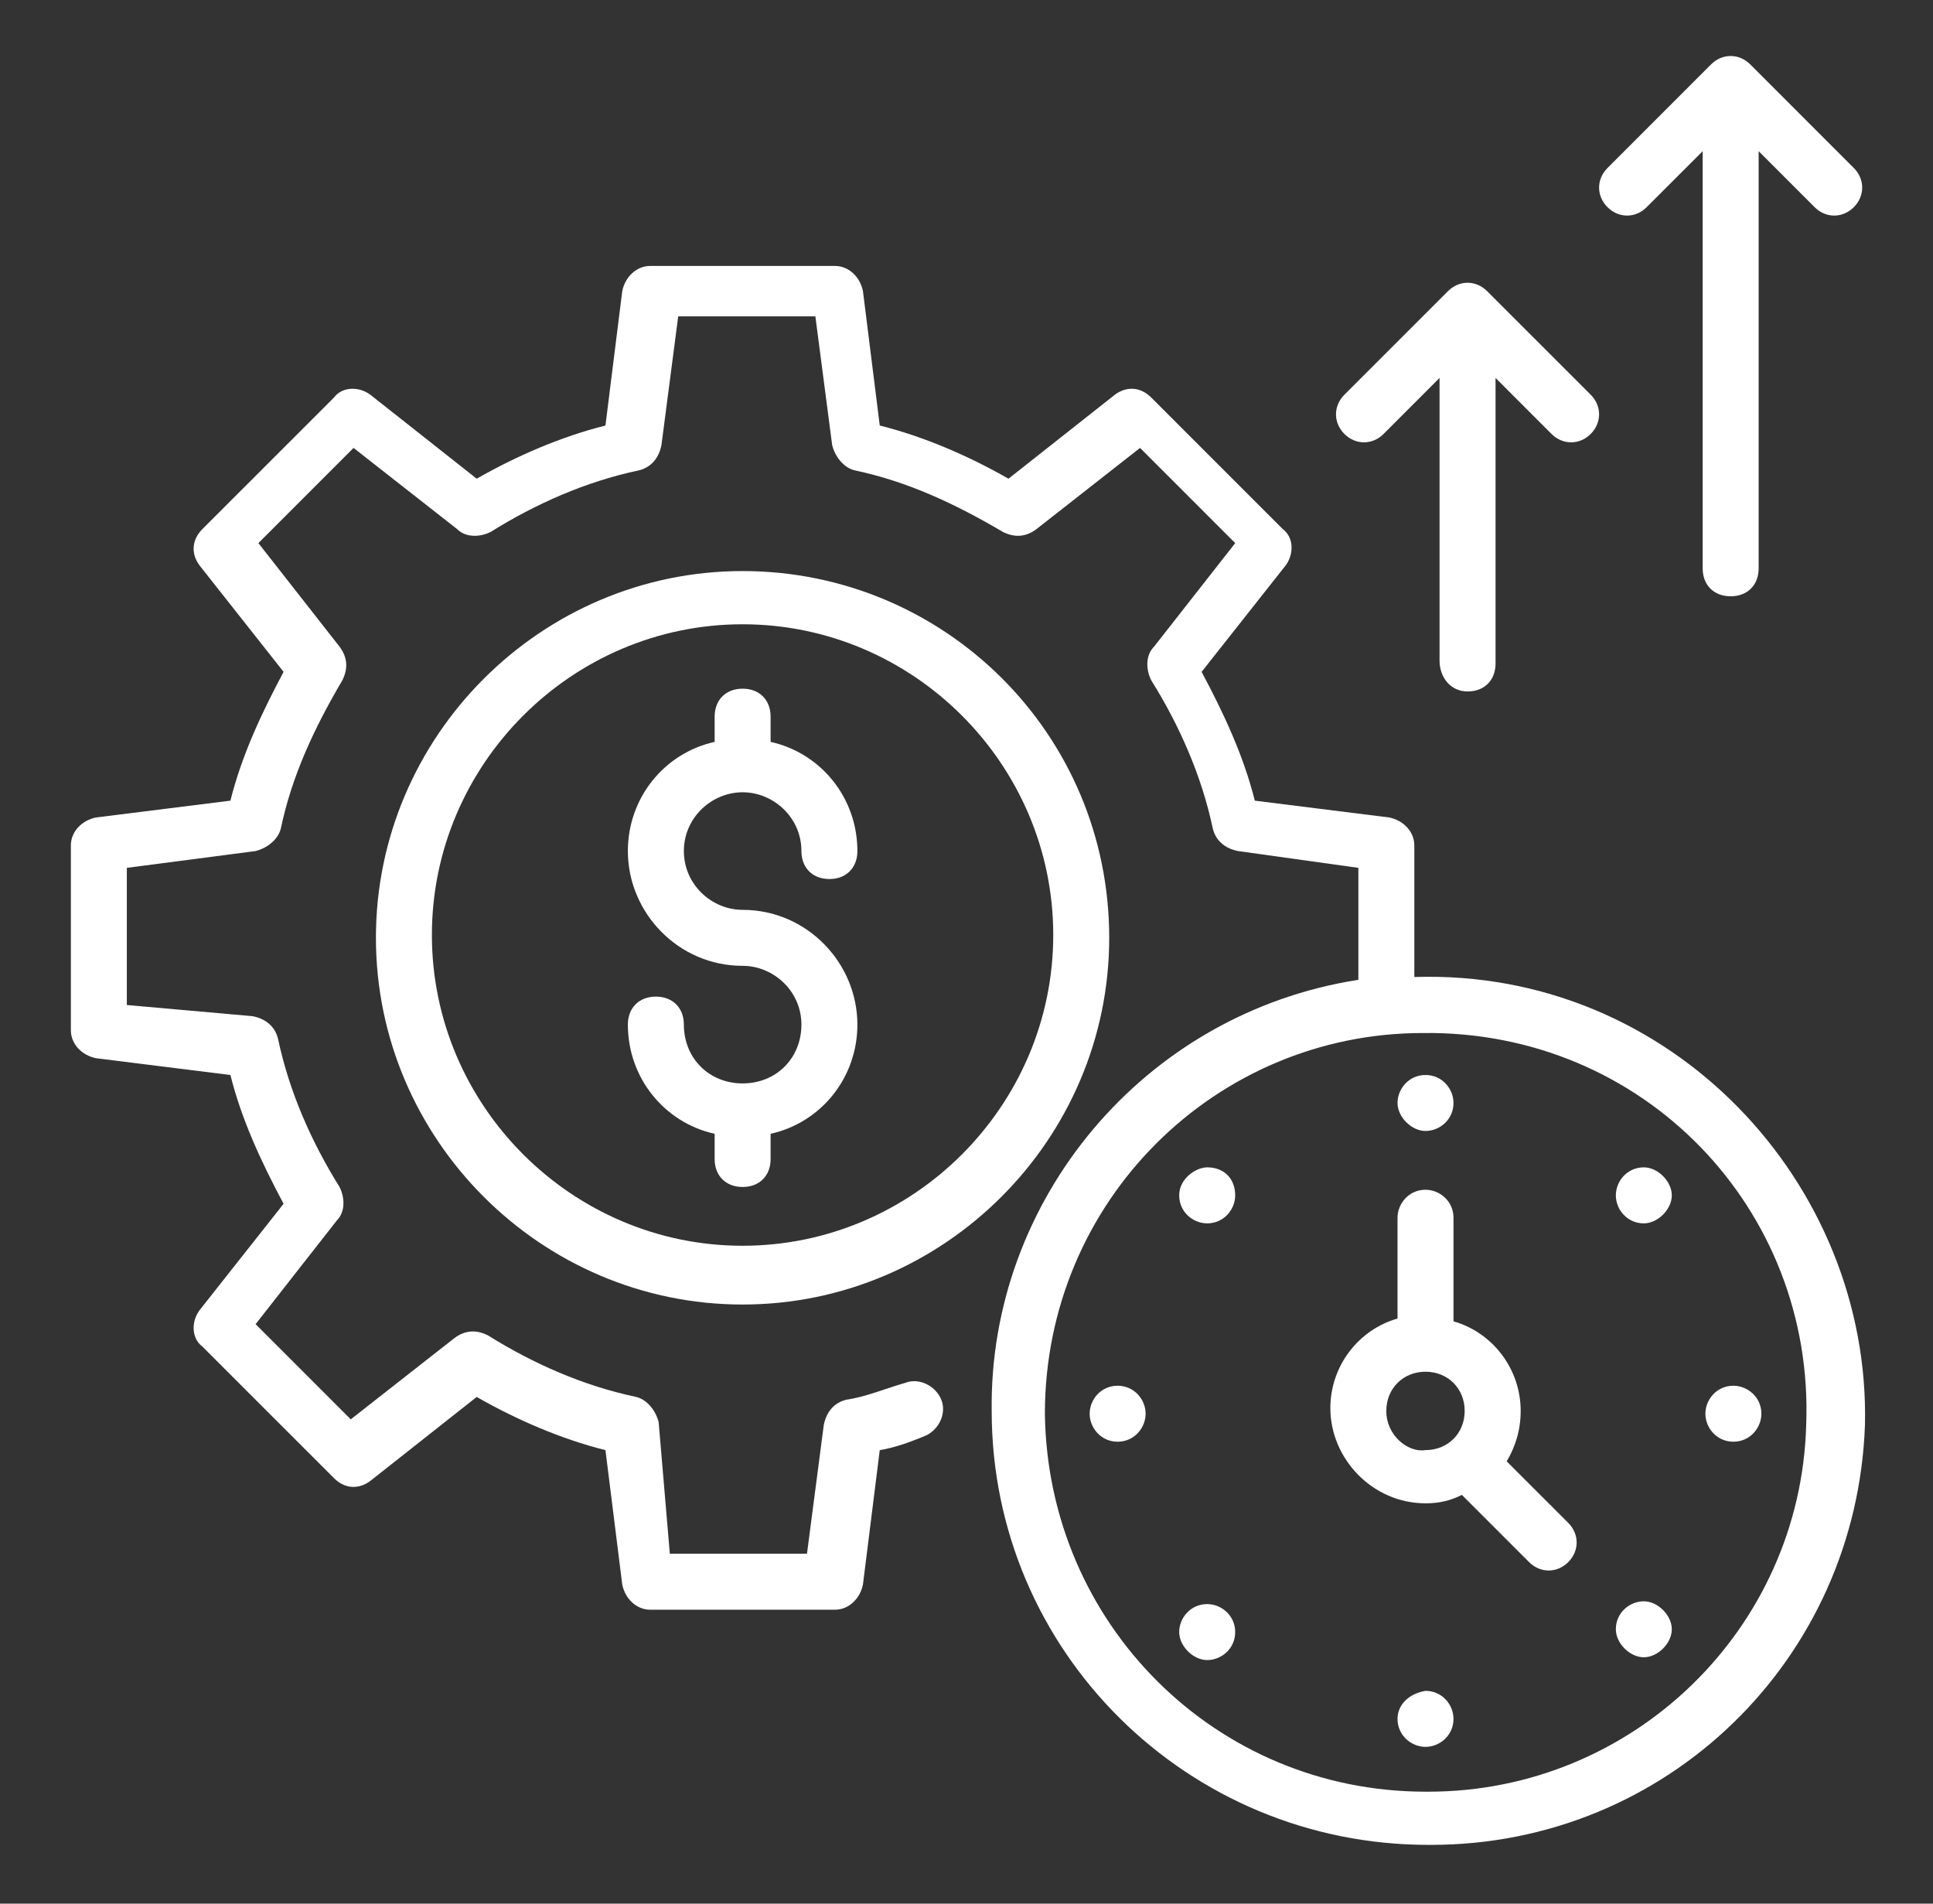
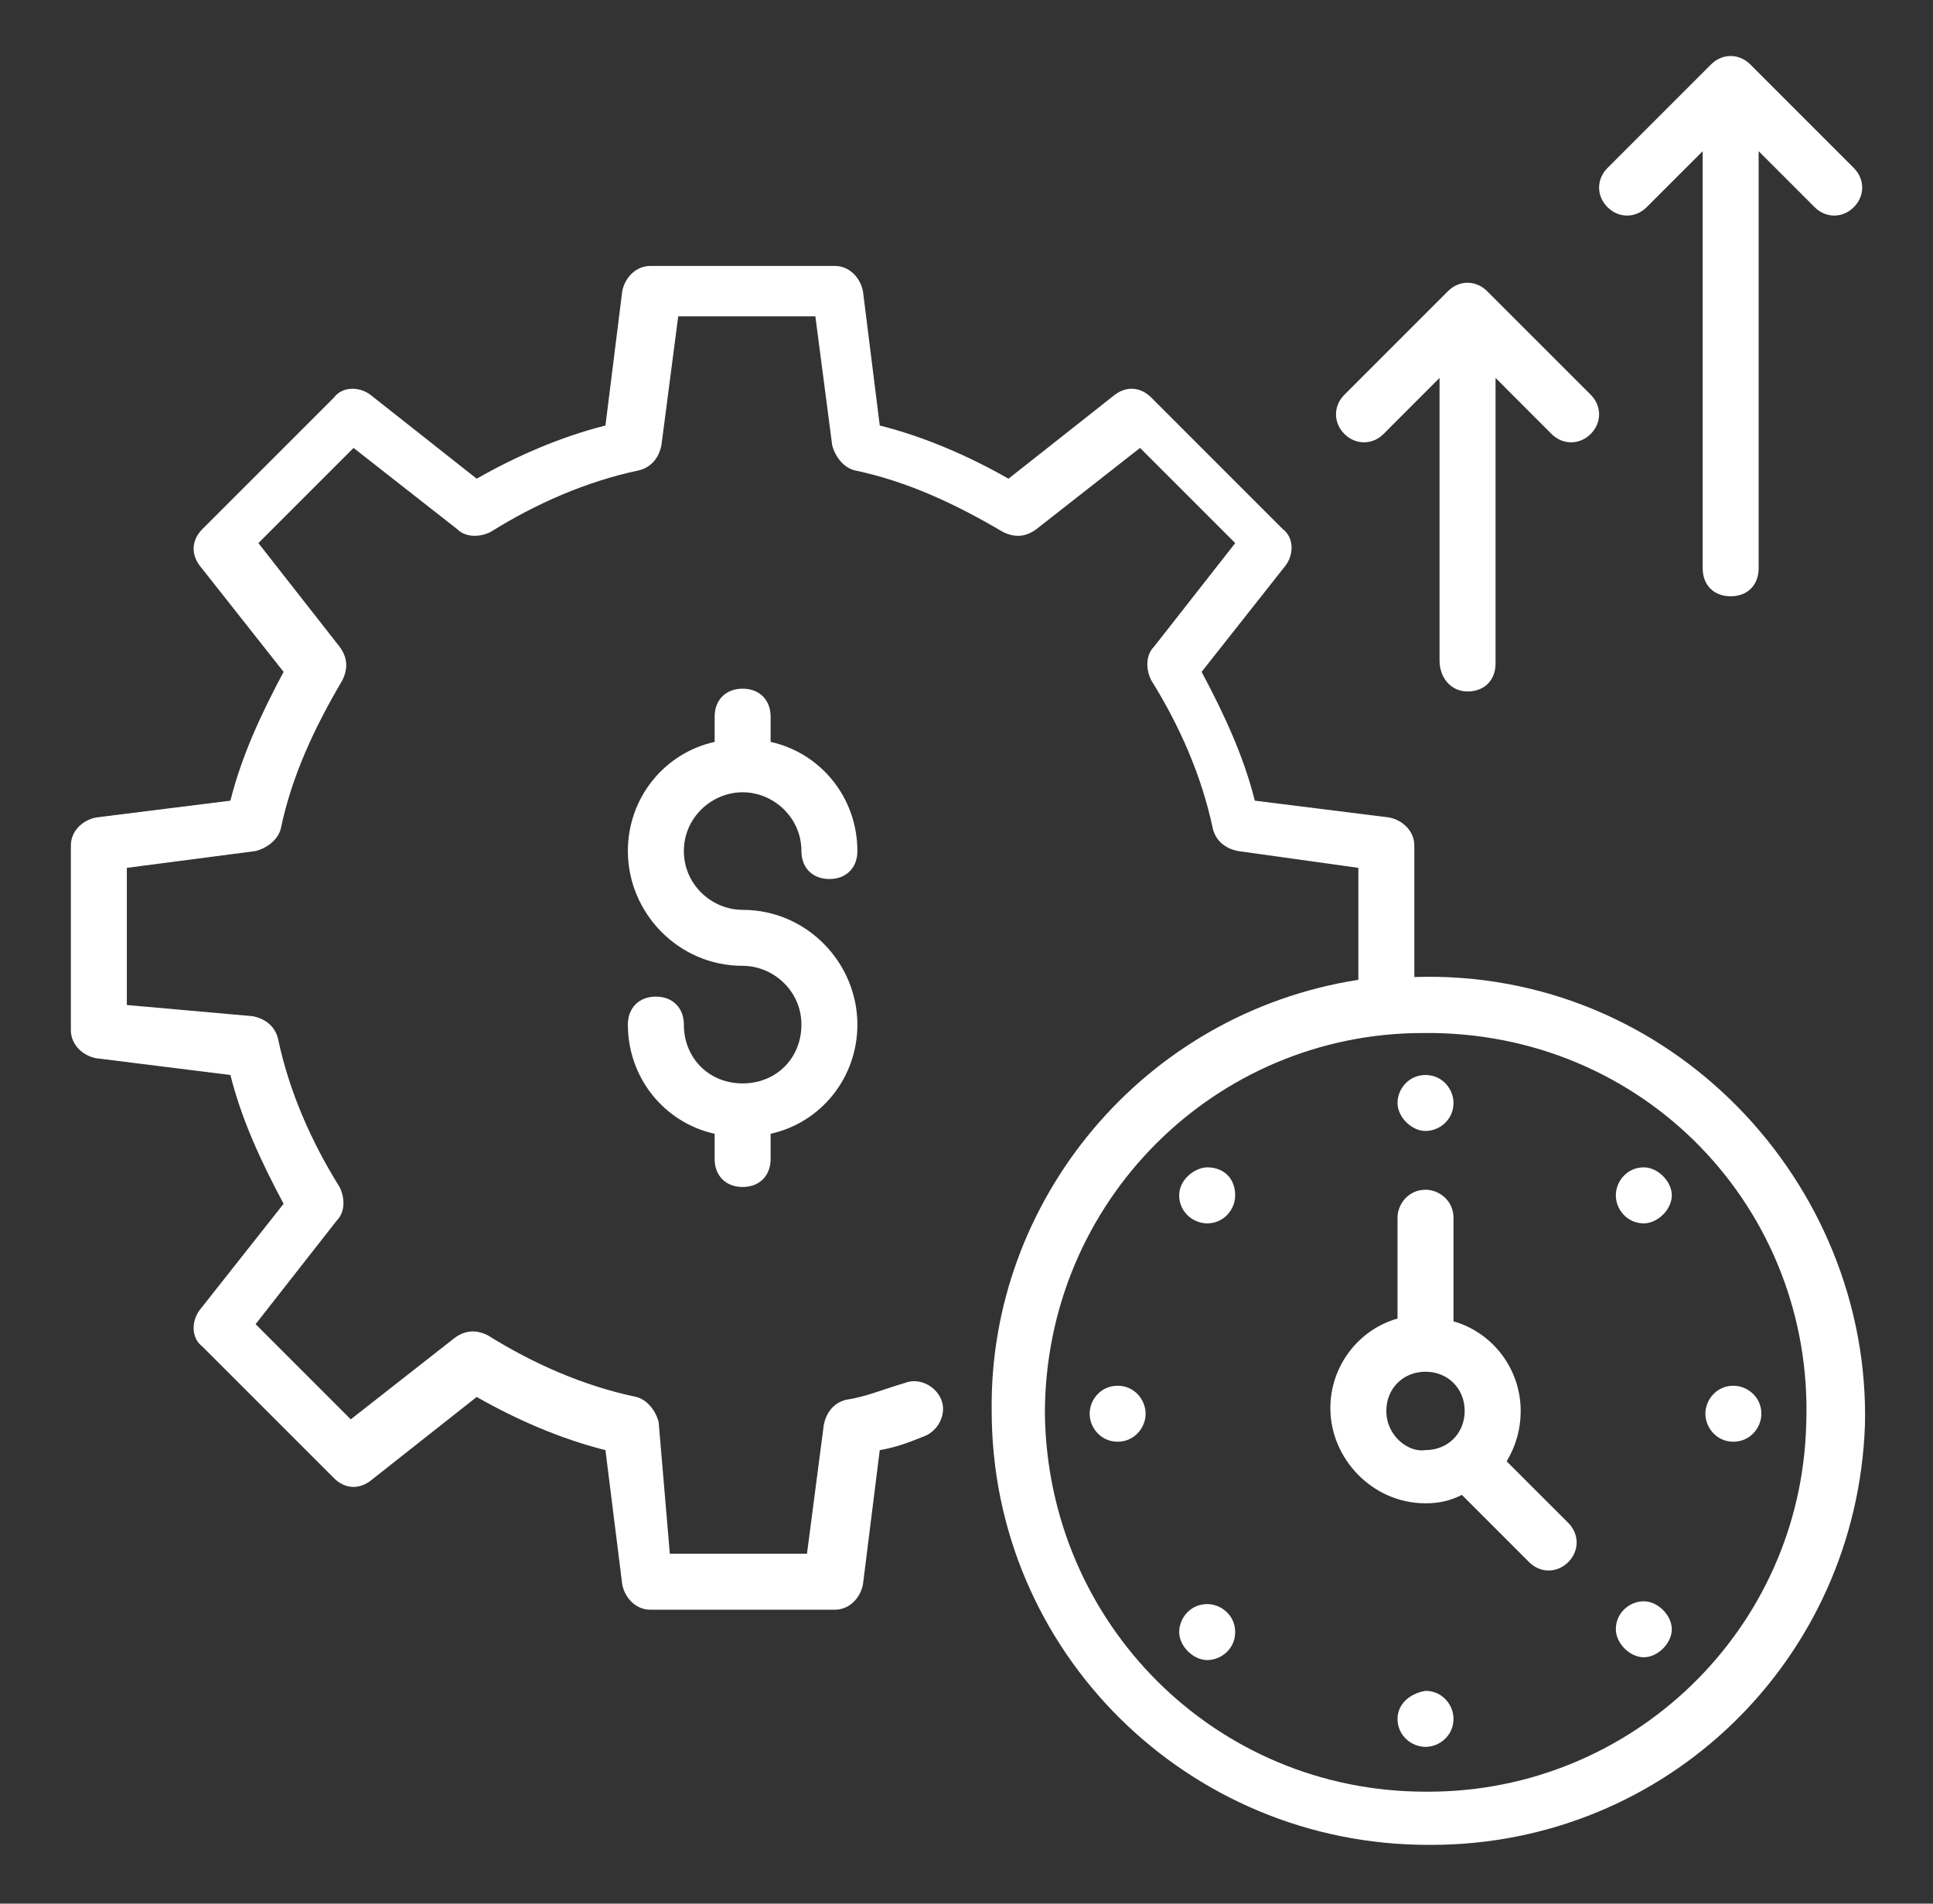
<svg xmlns="http://www.w3.org/2000/svg" width="65" height="64" viewBox="0 0 65 64" fill="none">
  <rect x="0" y="0" width="65" height="64" fill="#333333" stroke="none" />
-   <path d="M24.97 19.199C18.194 19.199 12.641 24.752 12.641 31.529C12.641 38.305 18.194 43.858 24.97 43.858C31.747 43.858 37.299 38.305 37.299 31.529C37.299 24.658 31.747 19.199 24.97 19.199ZM24.97 41.882C19.229 41.882 14.523 37.176 14.523 31.434C14.523 25.693 19.229 20.988 24.97 20.988C30.711 20.988 35.417 25.693 35.417 31.434C35.417 37.176 30.711 41.882 24.97 41.882Z" fill="white" />
  <path d="M24.972 26.636C26.007 26.636 26.949 27.483 26.949 28.612C26.949 29.177 27.325 29.553 27.89 29.553C28.454 29.553 28.831 29.177 28.831 28.612C28.831 26.824 27.607 25.318 25.913 24.942V24.095C25.913 23.53 25.537 23.153 24.972 23.153C24.407 23.153 24.031 23.53 24.031 24.095V24.942C22.337 25.318 21.113 26.824 21.113 28.612C21.113 30.683 22.807 32.471 24.972 32.471C26.007 32.471 26.949 33.318 26.949 34.447C26.949 35.577 26.102 36.424 24.972 36.424C23.843 36.424 22.996 35.577 22.996 34.447C22.996 33.883 22.619 33.506 22.055 33.506C21.49 33.506 21.113 33.883 21.113 34.447C21.113 36.236 22.337 37.742 24.031 38.118V38.965C24.031 39.53 24.407 39.906 24.972 39.906C25.537 39.906 25.913 39.53 25.913 38.965V38.118C27.607 37.742 28.831 36.236 28.831 34.447C28.831 32.377 27.137 30.589 24.972 30.589C23.937 30.589 22.996 29.742 22.996 28.612C22.996 27.483 23.937 26.636 24.972 26.636ZM58.855 2.165C58.478 1.789 57.913 1.789 57.537 2.165L54.054 5.648C53.678 6.024 53.678 6.589 54.054 6.965C54.431 7.342 54.996 7.342 55.372 6.965L57.255 5.083V19.106C57.255 19.671 57.631 20.047 58.196 20.047C58.76 20.047 59.137 19.671 59.137 19.106V5.083L61.019 6.965C61.396 7.342 61.96 7.342 62.337 6.965C62.713 6.589 62.713 6.024 62.337 5.648L58.855 2.165ZM49.349 23.247C49.913 23.247 50.29 22.871 50.29 22.306V12.706L52.172 14.589C52.549 14.965 53.113 14.965 53.49 14.589C53.866 14.212 53.866 13.648 53.49 13.271L50.007 9.789C49.631 9.412 49.066 9.412 48.69 9.789L45.207 13.271C44.831 13.648 44.831 14.212 45.207 14.589C45.584 14.965 46.149 14.965 46.525 14.589L48.407 12.706V22.212C48.407 22.777 48.784 23.247 49.349 23.247Z" fill="white" />
  <path d="M47.559 32.847V28.424C47.559 27.953 47.183 27.577 46.712 27.483L42.195 26.918C41.818 25.412 41.159 24 40.406 22.588L43.23 19.012C43.512 18.636 43.512 18.071 43.136 17.788L38.712 13.365C38.336 12.989 37.865 12.989 37.489 13.271L33.912 16.094C32.595 15.341 31.089 14.683 29.583 14.306L29.018 9.788C28.924 9.318 28.547 8.941 28.077 8.941H21.865C21.395 8.941 21.018 9.318 20.924 9.788L20.359 14.306C18.853 14.683 17.348 15.341 16.03 16.094L12.453 13.271C12.077 12.989 11.512 12.989 11.23 13.365L6.806 17.788C6.43 18.165 6.43 18.636 6.712 19.012L9.536 22.588C8.783 24 8.124 25.412 7.748 26.918L3.23 27.483C2.759 27.577 2.383 27.953 2.383 28.424V34.636C2.383 35.106 2.759 35.483 3.23 35.577L7.748 36.141C8.124 37.647 8.783 39.059 9.536 40.471L6.712 44.047C6.43 44.424 6.43 44.989 6.806 45.271L11.23 49.694C11.606 50.071 12.077 50.071 12.453 49.788L16.03 46.965C17.348 47.718 18.853 48.377 20.359 48.753L20.924 53.271C21.018 53.741 21.395 54.118 21.865 54.118H28.077C28.547 54.118 28.924 53.741 29.018 53.271L29.583 48.753C30.148 48.659 30.618 48.471 31.089 48.283C31.559 48.094 31.842 47.53 31.653 47.059C31.465 46.589 30.901 46.306 30.43 46.494C29.771 46.683 29.112 46.965 28.453 47.059C28.077 47.153 27.795 47.435 27.701 47.906L27.136 52.236H22.524L22.148 47.812C22.053 47.435 21.771 47.059 21.395 46.965C19.606 46.589 17.912 45.836 16.406 44.894C16.03 44.706 15.653 44.706 15.277 44.989L11.795 47.718L8.595 44.518L11.324 41.035C11.606 40.753 11.606 40.283 11.418 39.906C10.477 38.4 9.724 36.706 9.348 34.918C9.253 34.541 8.971 34.259 8.5 34.165L4.265 33.788V29.177L8.595 28.612C8.971 28.518 9.348 28.235 9.442 27.859C9.818 26.071 10.571 24.471 11.512 22.871C11.7 22.494 11.7 22.118 11.418 21.741L8.689 18.259L11.889 15.059L15.371 17.788C15.653 18.071 16.124 18.071 16.5 17.883C18.006 16.941 19.701 16.189 21.489 15.812C21.865 15.718 22.148 15.435 22.242 14.965L22.806 10.636H27.418L27.983 14.965C28.077 15.341 28.359 15.718 28.736 15.812C30.524 16.189 32.124 16.941 33.724 17.883C34.1 18.071 34.477 18.071 34.853 17.788L38.336 15.059L41.536 18.259L38.806 21.741C38.524 22.024 38.524 22.494 38.712 22.871C39.653 24.377 40.406 26.071 40.783 27.859C40.877 28.235 41.159 28.518 41.63 28.612L45.677 29.177V32.941C38.43 34.071 33.253 40.377 33.347 47.435C33.347 55.53 39.936 62.024 48.03 62.024C48.03 62.024 48.03 62.024 48.124 62.024C56.03 62.024 62.43 55.812 62.712 47.906C62.901 39.812 56.218 32.565 47.559 32.847ZM60.736 47.906C60.547 54.777 54.901 60.236 48.03 60.236C48.03 60.236 48.03 60.236 47.936 60.236C40.877 60.236 35.23 54.589 35.136 47.53C35.136 40.377 40.877 34.73 47.842 34.73C55.277 34.636 61.018 40.659 60.736 47.906Z" fill="white" />
  <path d="M47.935 38.023C48.405 38.023 48.876 37.647 48.876 37.082C48.876 36.611 48.499 36.141 47.935 36.141C47.37 36.141 46.994 36.611 46.994 37.082C46.994 37.552 47.464 38.023 47.935 38.023ZM46.994 57.788C46.994 58.352 47.464 58.729 47.935 58.729C48.405 58.729 48.876 58.352 48.876 57.788C48.876 57.317 48.499 56.846 47.935 56.846C47.37 56.941 46.994 57.317 46.994 57.788ZM40.594 39.246C40.217 39.246 39.652 39.623 39.652 40.188C39.652 40.752 40.123 41.129 40.594 41.129C41.158 41.129 41.535 40.658 41.535 40.188C41.535 39.623 41.158 39.246 40.594 39.246ZM55.276 53.835C54.805 53.835 54.335 54.211 54.335 54.776C54.335 55.246 54.805 55.717 55.276 55.717C55.746 55.717 56.217 55.246 56.217 54.776C56.217 54.305 55.746 53.835 55.276 53.835ZM37.582 46.588C37.017 46.588 36.641 47.058 36.641 47.529C36.641 47.999 37.017 48.47 37.582 48.47C38.147 48.47 38.523 47.999 38.523 47.529C38.523 47.058 38.147 46.588 37.582 46.588ZM58.288 48.47C58.852 48.47 59.229 47.999 59.229 47.529C59.229 46.964 58.758 46.588 58.288 46.588C57.723 46.588 57.346 47.058 57.346 47.529C57.346 47.999 57.723 48.47 58.288 48.47ZM40.594 53.929C40.029 53.929 39.652 54.399 39.652 54.87C39.652 55.341 40.123 55.811 40.594 55.811C41.064 55.811 41.535 55.435 41.535 54.87C41.535 54.305 41.064 53.929 40.594 53.929ZM55.276 39.246C54.711 39.246 54.335 39.717 54.335 40.188C54.335 40.658 54.711 41.129 55.276 41.129C55.746 41.129 56.217 40.658 56.217 40.188C56.217 39.717 55.746 39.246 55.276 39.246ZM50.664 49.129C50.947 48.658 51.135 48.094 51.135 47.435C51.135 46.023 50.194 44.799 48.876 44.423V40.941C48.876 40.376 48.405 39.999 47.935 39.999C47.37 39.999 46.994 40.47 46.994 40.941V44.329C45.676 44.705 44.735 45.929 44.735 47.341C44.735 49.035 46.147 50.541 47.935 50.541C48.405 50.541 48.782 50.447 49.158 50.258L51.417 52.517C51.794 52.894 52.358 52.894 52.735 52.517C53.111 52.141 53.111 51.576 52.735 51.199L50.664 49.129ZM47.935 48.752C47.37 48.846 46.617 48.282 46.617 47.435C46.617 46.682 47.182 46.117 47.935 46.117C48.688 46.117 49.252 46.682 49.252 47.435C49.252 48.188 48.688 48.752 47.935 48.752Z" fill="white" />
</svg>